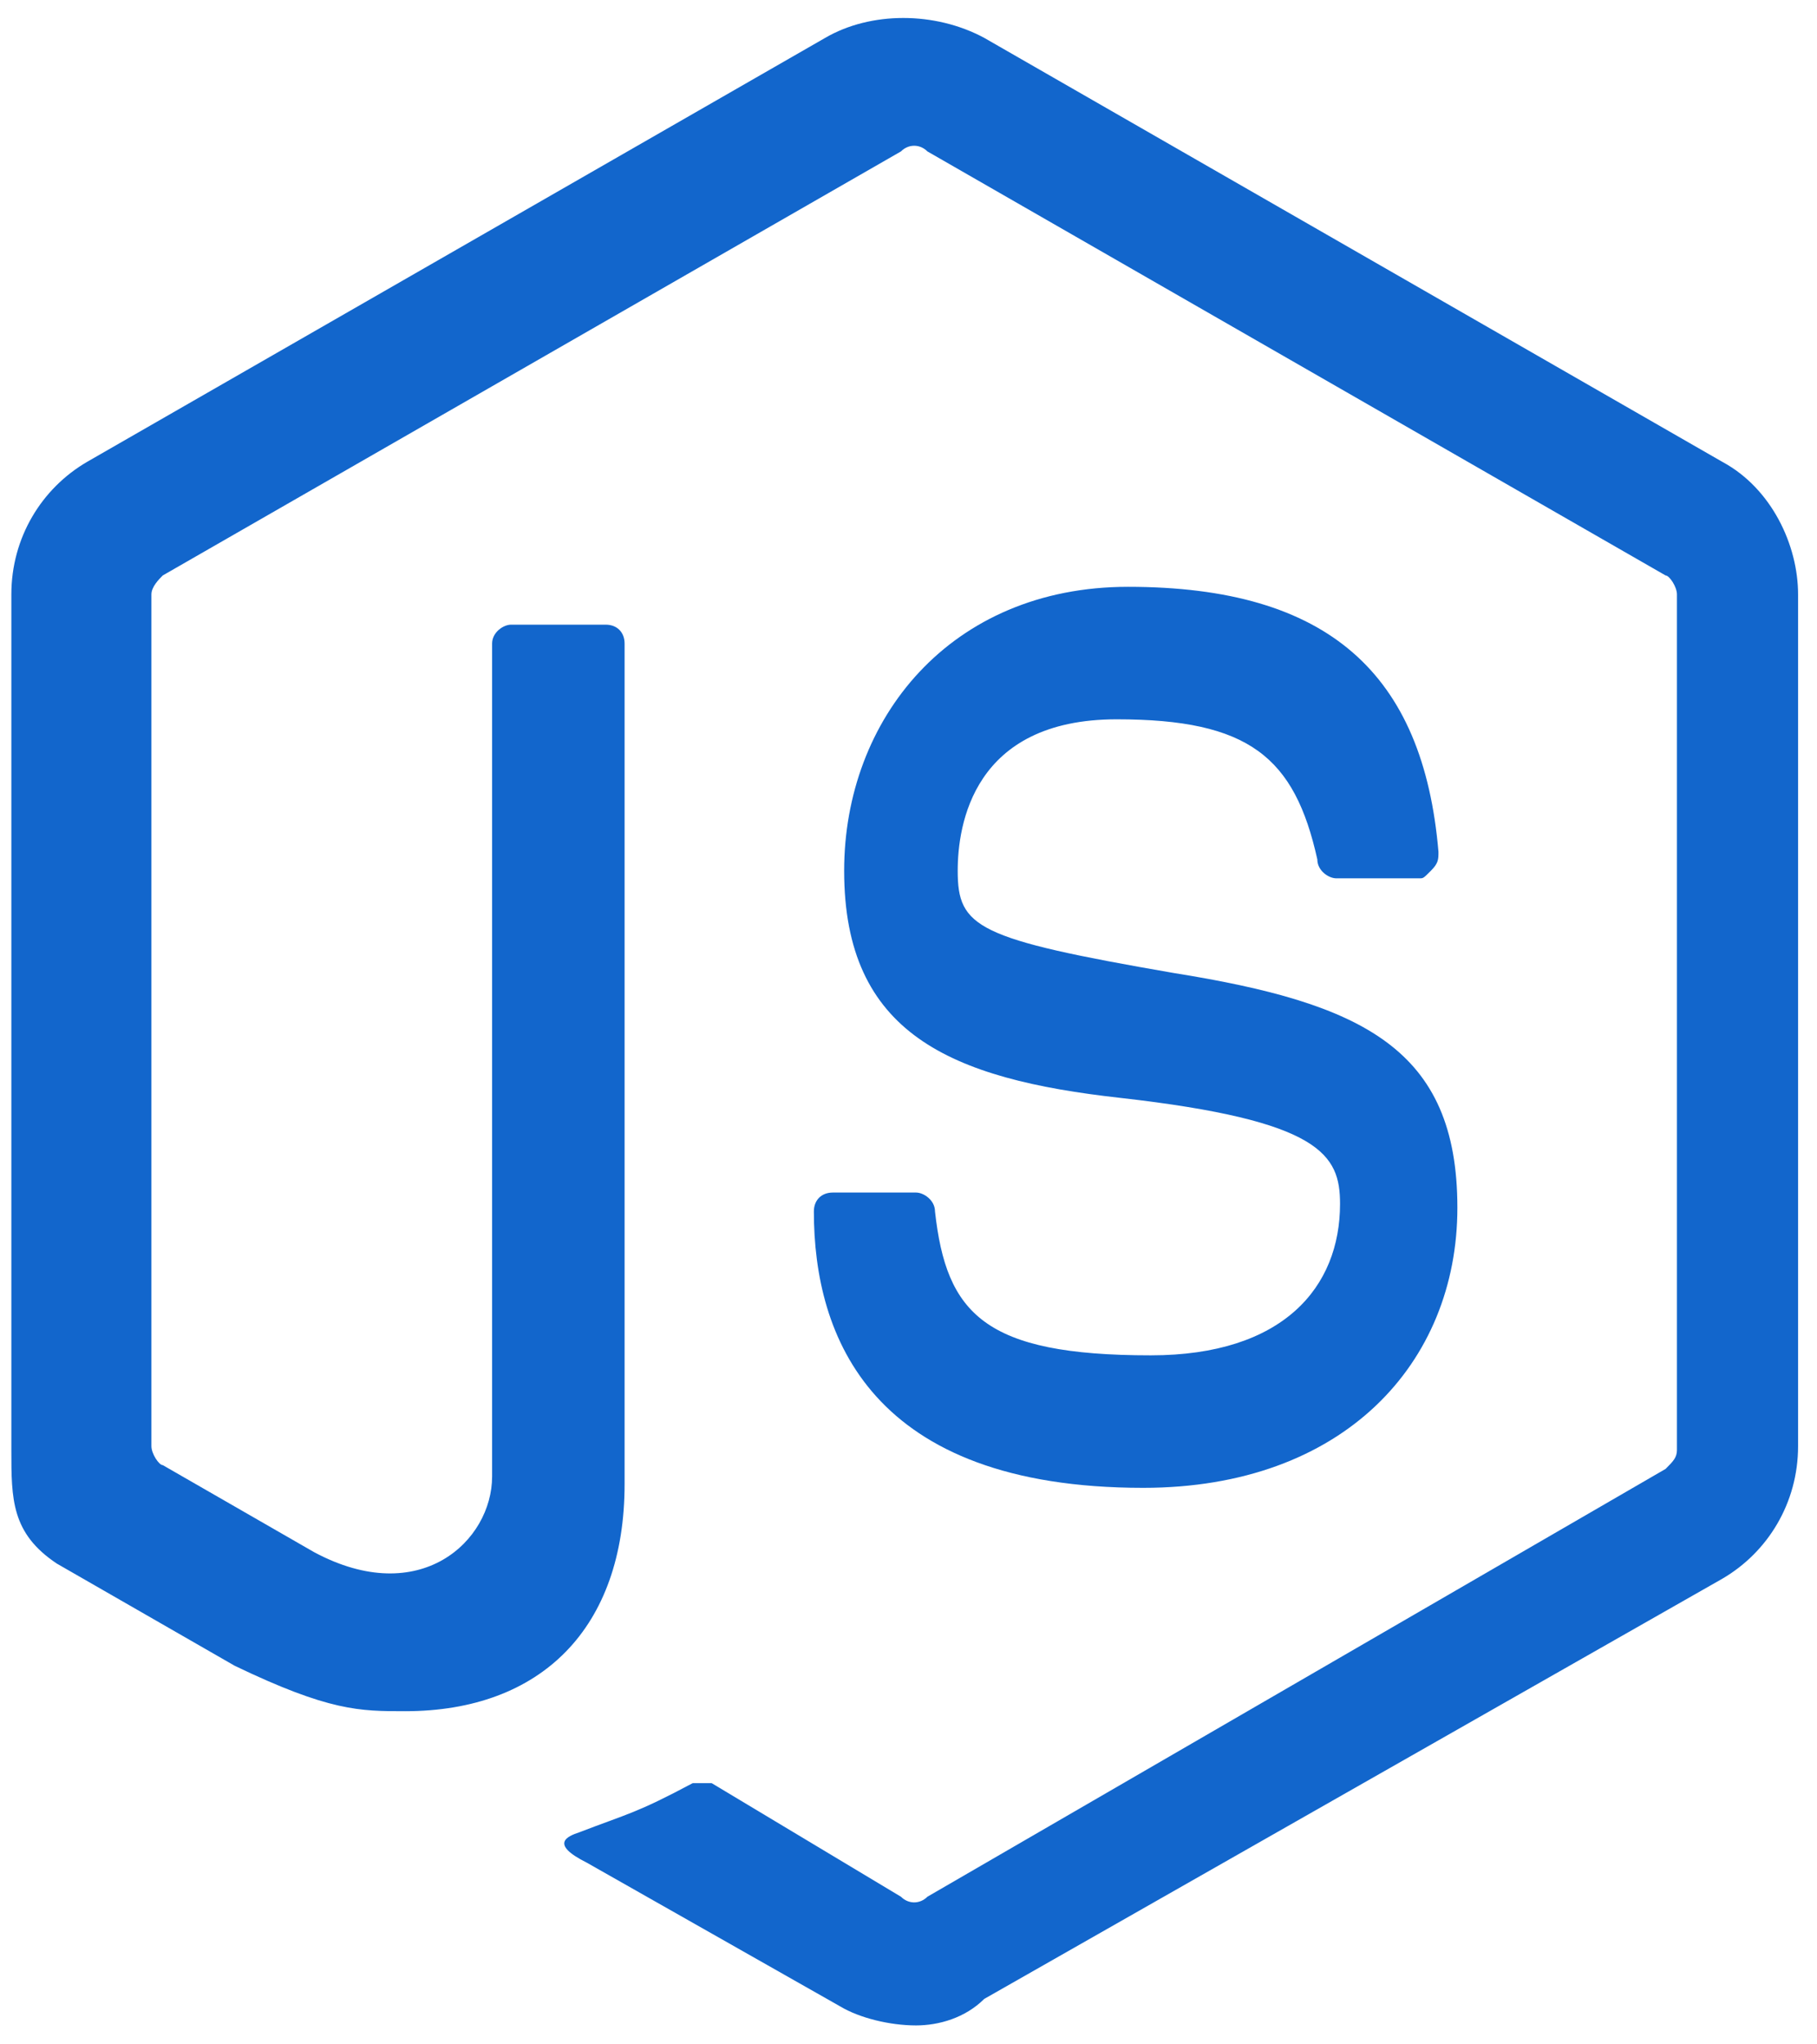
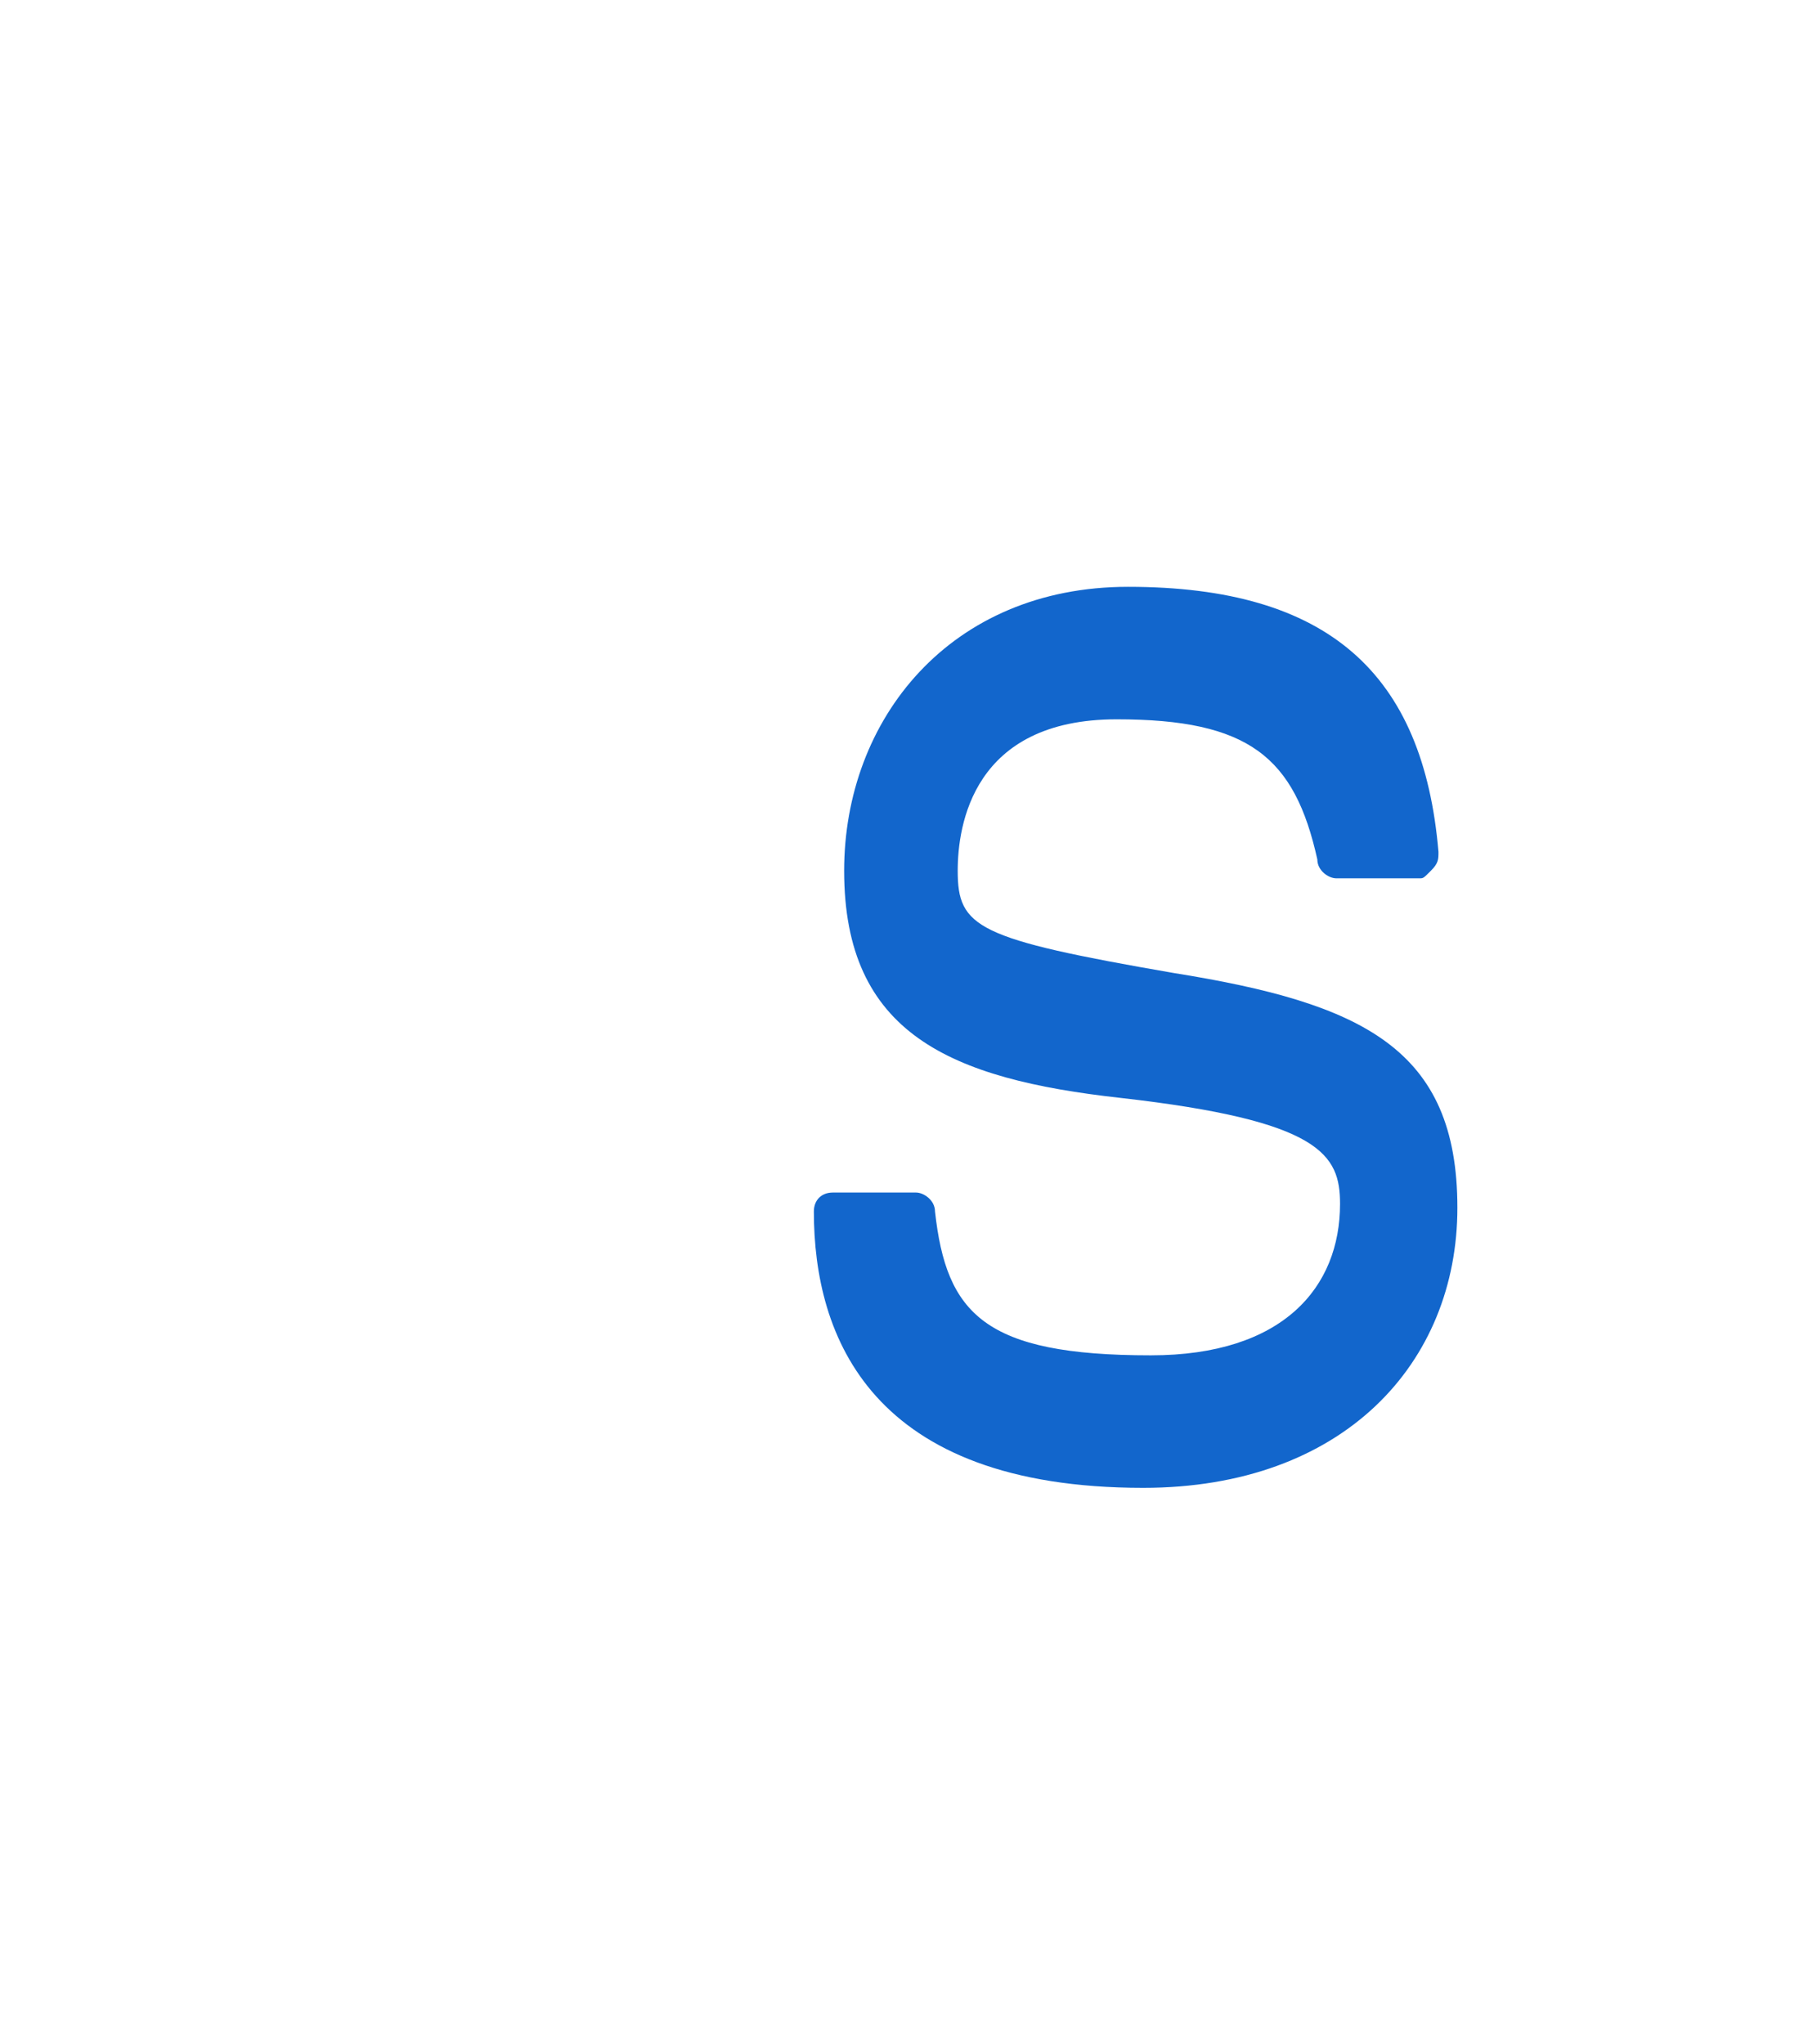
<svg xmlns="http://www.w3.org/2000/svg" version="1.1" id="Layer_1" x="0px" y="0px" viewBox="0 0 48 54" style="enable-background:new 0 0 48 54;" xml:space="preserve">
  <style type="text/css">
	.st0{fill:#1266CC;}
</style>
  <title>Node.js</title>
  <desc>Created with Sketch.</desc>
  <g id="Page-1">
    <g id="Node.js">
-       <path id="Path" class="st0" d="M24.2,53.5c-0.7,0-1.5-0.2-2-0.5l-6.7-3.8c-1-0.5-0.5-0.7-0.2-0.8c1.3-0.5,1.5-0.5,3-1.3h0.5l5,3    c0.2,0.2,0.5,0.2,0.7,0L44,38.8c0.2-0.2,0.3-0.3,0.3-0.5V15.7c0-0.2-0.2-0.5-0.3-0.5L24.5,4c-0.2-0.2-0.5-0.2-0.7,0L4.3,15.2    C4.2,15.3,4,15.5,4,15.7v22.5c0,0.2,0.2,0.5,0.3,0.5l4,2.3c2.8,1.5,4.7-0.3,4.7-2V17c0-0.3,0.3-0.5,0.5-0.5H16    c0.3,0,0.5,0.2,0.5,0.5v22.2c0,3.8-2.2,6-5.8,6c-1.2,0-2,0-4.5-1.2l-4.7-2.7c-1.2-0.8-1.2-1.7-1.2-3V15.7c0-1.5,0.8-2.8,2-3.5    L21.8,1C23,0.3,24.7,0.3,26,1l19.5,11.2c1.3,0.7,2,2.2,2,3.5v22.5c0,1.5-0.8,2.8-2,3.5L26,52.8C25.5,53.3,24.8,53.5,24.2,53.5z" />
      <path class="st0" d="M30.2,39.3c-7.2,0-8.7-4-8.7-7.3c0-0.3,0.2-0.5,0.5-0.5h2.2c0.2,0,0.5,0.2,0.5,0.5c0.3,2.7,1.3,3.8,5.7,3.8    c3.5,0,5-1.8,5-4c0-1.3-0.5-2.2-5.8-2.8c-4.5-0.5-7.3-1.7-7.3-6c0-4,2.8-7.5,7.5-7.5c5.3,0,7.8,2.3,8.2,7c0,0.2,0,0.3-0.2,0.5    c-0.2,0.2-0.2,0.2-0.3,0.2h-2.2c-0.2,0-0.5-0.2-0.5-0.5C34.2,20,33,19,29.5,19c-3.8,0-4.2,2.8-4.2,4c0,1.5,0.5,1.8,5.7,2.7    c5,0.8,7.5,2,7.5,6.2C38.5,36,35.5,39.3,30.2,39.3z" />
    </g>
  </g>
</svg>